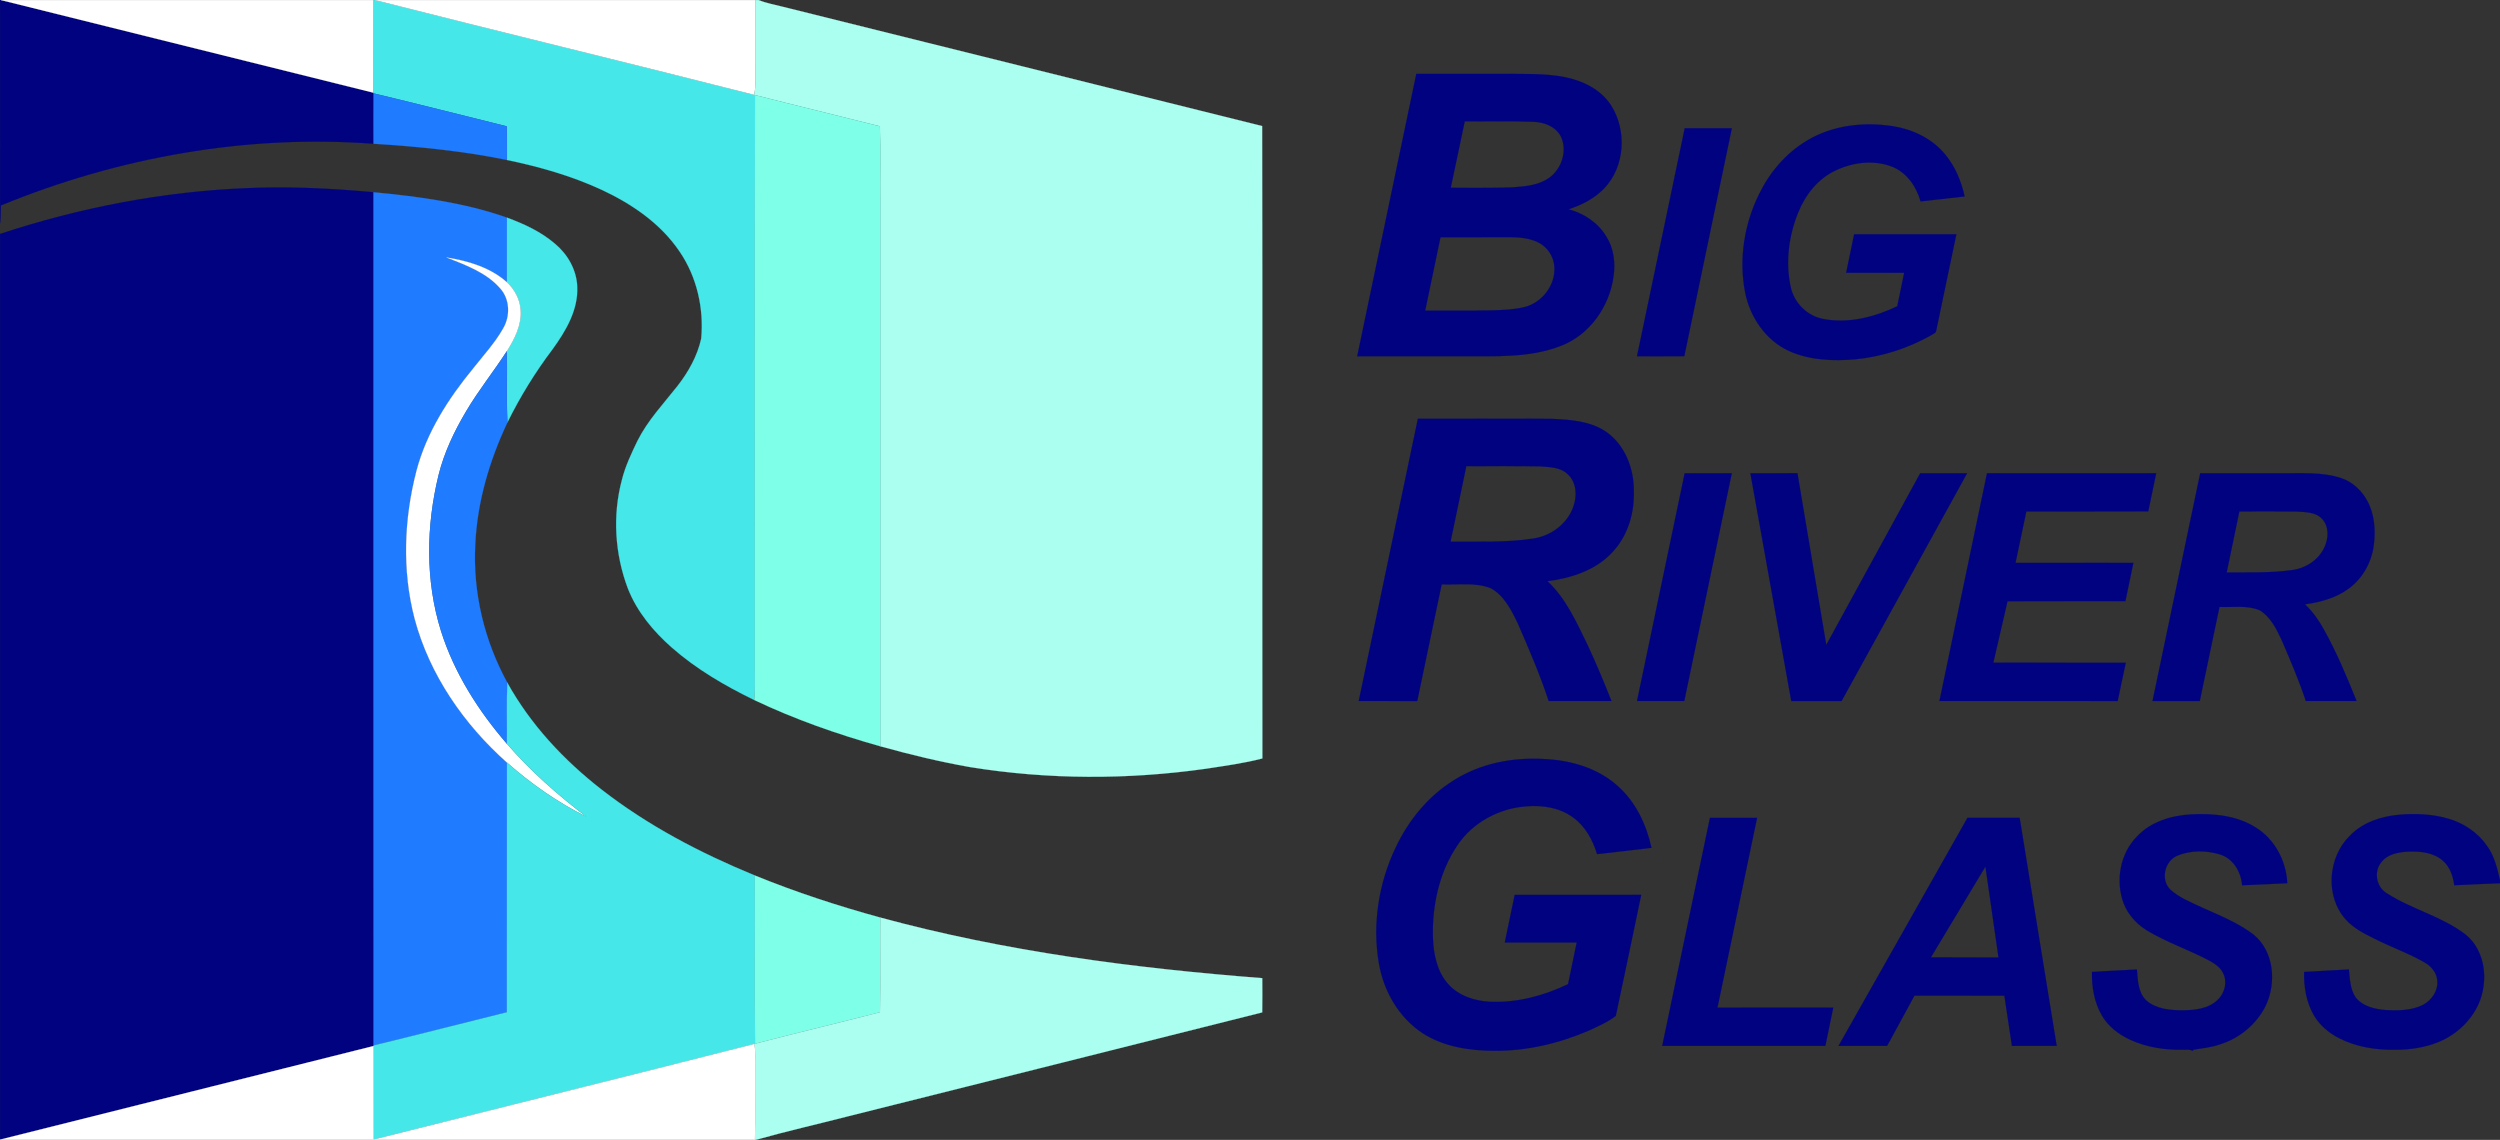
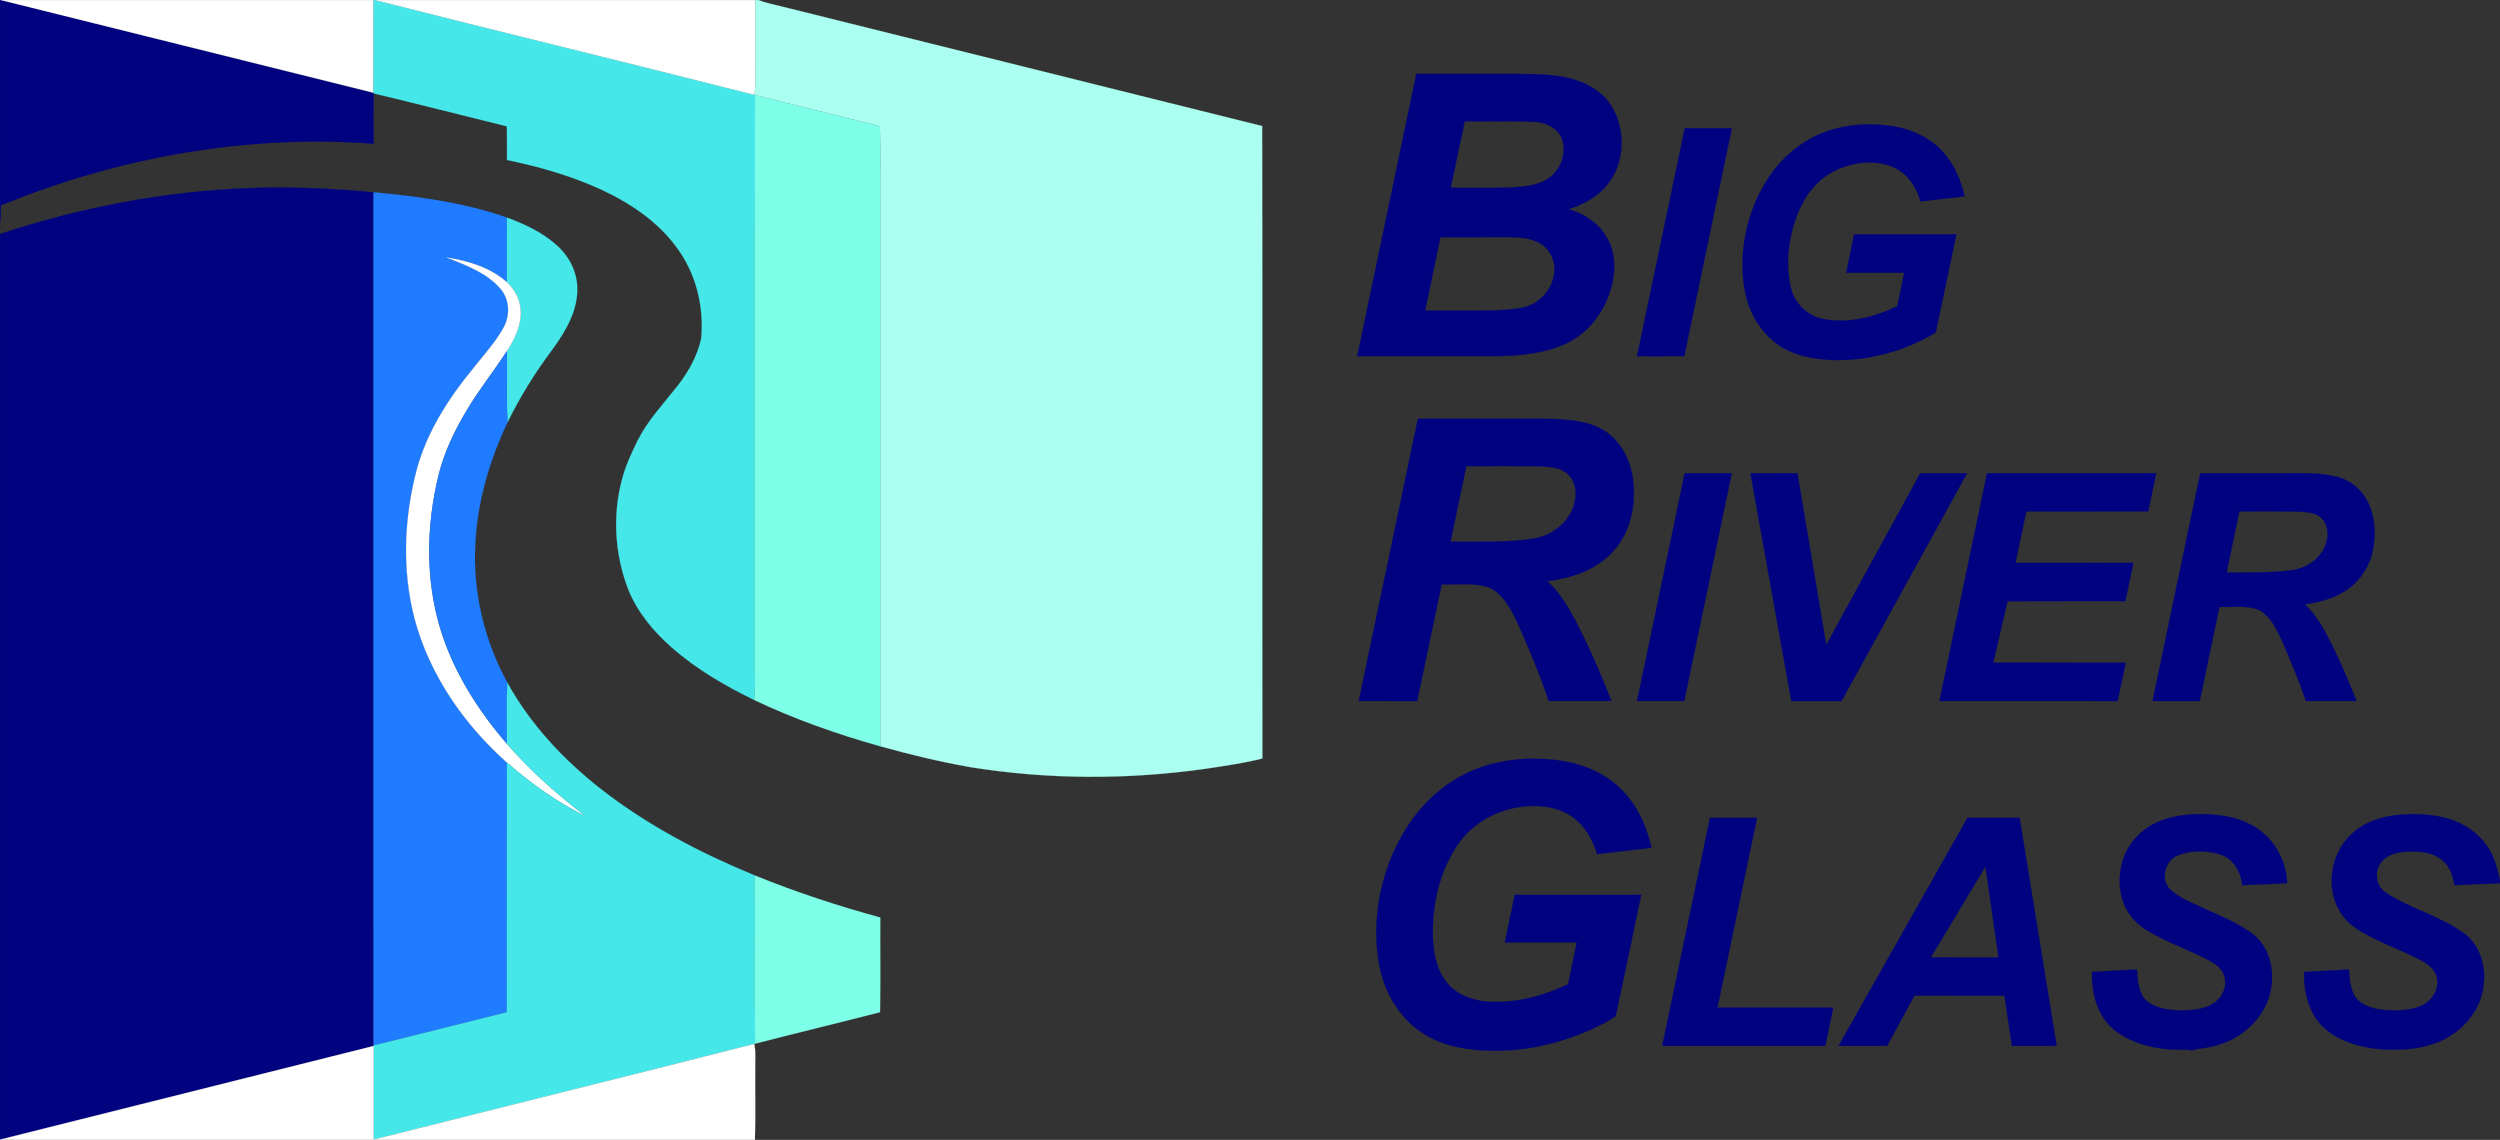
<svg xmlns="http://www.w3.org/2000/svg" id="Layer_2" data-name="Layer 2" viewBox="0 0 1474.09 672.09">
  <rect x="0" y="0" width="1474.09" height="672.09" fill="#333333" stroke="none" />
  <defs>
    <style>
      .cls-1 {
        fill: #7effe8;
        stroke: #7effe8;
      }

      .cls-1, .cls-2, .cls-3, .cls-4, .cls-5, .cls-6 {
        stroke-width: .09px;
      }

      .cls-2 {
        fill: #aafff0;
        stroke: #aafff0;
      }

      .cls-3 {
        fill: #45e7e9;
        stroke: #45e7e9;
      }

      .cls-4 {
        fill: #000280;
        stroke: #000280;
      }

      .cls-5 {
        fill: #1f7bff;
        stroke: #1f7bff;
      }

      .cls-6 {
        fill: #fff;
        stroke: #fff;
      }
    </style>
  </defs>
  <g id="Layer_1-2" data-name="Layer 1">
    <g>
      <path class="cls-4" d="M.05.05h.52c73.23,18.24,146.46,36.46,219.71,54.64v.35c-.1,9.91-.04,19.81-.03,29.71-74.81-5.62-150.51,7.91-219.75,36.38-.04,3.49-.1,6.99-.45,10.48V.05Z" />
      <path class="cls-6" d="M.57.05h219.74c-.03,18.21.03,36.43-.03,54.64C147.03,36.51,73.8,18.29.57.05Z" />
      <path class="cls-3" d="M220.31.05h.88c74.44,18.91,149.12,36.93,223.55,55.87.12.04.35.11.46.14-.23,112.99-.03,225.99-.1,338.99-.06,5.9.27,11.82-.37,17.7-17.27-8.4-34.06-18.17-48.54-30.87-10.95-9.63-20.61-21.2-25.97-34.89-7.69-20.34-9.14-43.08-3.5-64.12,1.99-8.01,5.58-15.48,9.13-22.89,6.05-12.08,15.4-21.95,23.69-32.47,6.41-8.22,11.64-17.61,13.92-27.84,1.64-17.85-2.54-36.4-12.69-51.28-11.21-16.65-28.35-28.29-46.33-36.63-17.67-8.14-36.5-13.48-55.51-17.43-.07-6.61.09-13.23-.09-19.84-26.19-6.47-52.33-13.15-78.57-19.45v-.35c.07-18.21,0-36.43.04-54.64Z" />
      <path class="cls-6" d="M221.19.05h224.12c-.01,16.68-.05,33.36.02,50.04.01,1.96-.28,3.9-.59,5.83C370.31,36.98,295.63,18.96,221.19.05Z" />
      <path class="cls-2" d="M445.31.05h2.05c4.44,1.85,9.2,2.64,13.83,3.85,94.33,23.51,188.7,46.87,283.01,70.43.28,124.29-.01,248.58.14,372.87-10.91,2.86-22.16,4.34-33.31,6.07-46.07,6.52-93.12,6.46-139.08-.97-17.84-3.15-35.47-7.4-52.91-12.26.01-106.99,0-213.99,0-320.98-.14-14.86.28-29.73-.21-44.58-24.51-6.24-49.12-12.14-73.63-18.42-.11-.03-.34-.1-.46-.14.31-1.93.6-3.87.59-5.83-.07-16.68-.03-33.36-.02-50.04Z" />
      <path class="cls-4" d="M835.11,43.56c17.65-.02,35.3,0,52.95,0,11.37.11,22.86-.3,34.08,1.83,10.77,2.03,21.61,7.2,27.73,16.64,9.49,14.74,8.32,36.1-3.91,48.97-5.73,5.98-13.3,9.88-21.12,12.39,9,2.4,17.37,7.87,22.22,15.95,4.47,6.94,5.51,15.55,4.34,23.6-2.34,17.61-13.91,34.25-30.68,40.84-18.6,7.39-39.02,6.17-58.63,6.28-20.61,0-41.22-.02-61.83.02,11.6-55.51,23.26-111,34.85-166.51M863.66,71.55c-2.75,13.07-5.49,26.13-8.26,39.2,11.85-.03,23.7.16,35.54-.24,6.89-.49,14.12-.87,20.31-4.29,8.83-4.61,13.47-16.52,9.13-25.68-3.02-5.97-10.02-8.63-16.38-8.73-13.44-.56-26.9-.13-40.34-.26M849.37,139.85c-3.03,14.43-6.03,28.86-9.05,43.29,13.27-.04,26.54.12,39.82-.12,6.32-.27,12.72-.43,18.89-1.98,10.37-2.65,18.34-13.12,17.48-23.9-.38-5.96-4.13-11.55-9.47-14.2-4.95-2.47-10.61-3.01-16.06-3.1-13.87.01-27.74,0-41.61.01Z" />
-       <path class="cls-5" d="M220.27,55.04c26.24,6.3,52.38,12.98,78.57,19.45.18,6.61.02,13.23.09,19.84-25.92-5.33-52.3-7.93-78.68-9.58,0-9.9-.07-19.8.02-29.71Z" />
      <path class="cls-1" d="M445.2,56.06c24.51,6.28,49.12,12.18,73.63,18.42.49,14.85.07,29.72.21,44.58,0,106.99.01,213.99,0,320.98-25.42-7.17-50.46-15.91-74.31-27.29.64-5.88.31-11.8.37-17.7.07-113-.13-226,.1-338.99Z" />
      <path class="cls-4" d="M1065.23,83.04c15.11-9.23,33.68-11.29,50.95-8.61,11.71,1.84,23.12,7.33,30.72,16.61,5.94,7.07,9.52,15.83,11.51,24.77-8.65,1.01-17.3,2.02-25.95,2.95-2.46-8.65-8.04-16.95-16.63-20.41-10.72-4.26-23.15-2.78-33.41,2.11-10.45,4.82-17.96,14.37-22.18,24.88-5.54,13.76-7.6,29.28-4.39,43.84,1.97,9.38,9.66,17.09,19.1,18.88,14.88,2.94,30.31-1.09,43.76-7.48,1.36-6.58,2.73-13.16,4.07-19.75-11.41,0-22.82.03-34.22,0,1.56-7.56,3.14-15.11,4.71-22.67,20.09-.01,40.18-.01,60.26,0-3.94,18.97-7.97,37.93-11.91,56.9-.22,1.48-2.03,1.83-3.03,2.64-13.63,7.7-28.9,12.58-44.48,14.15-13.13,1.15-26.92.62-39.12-4.84-13.84-6.26-23.2-20.09-26.03-34.77-3.75-19.5-.49-40.12,8.3-57.87,6.2-12.74,15.75-24,27.97-31.32Z" />
      <path class="cls-4" d="M993.38,75.64c9.25,0,18.51.01,27.77,0-9.33,44.81-18.71,89.6-28.04,134.4-9.29.03-18.59-.01-27.88.02,9.38-44.8,18.78-89.61,28.15-134.42Z" />
      <path class="cls-4" d="M.05,137.94c47.15-15.58,96.4-25.08,146.05-27.02,24.73-1.1,49.49.21,74.13,2.43.03,167.69-.06,335.39.04,503.08v.33c-73.41,18.38-146.82,36.77-220.22,55.19V137.94Z" />
      <path class="cls-5" d="M220.23,113.35c26.59,2.55,53.4,6.06,78.71,14.98-.05,12.71-.01,25.41-.02,38.12-9.78-8.77-22.91-12.64-35.64-14.64,11.32,4.49,23.52,8.84,31.72,18.32,5.72,6.35,5.94,16.33,1.68,23.52-4.8,8.55-11.54,15.78-17.56,23.46-14.67,17.82-27.55,37.81-33.5,60.33-7.4,28.45-8.59,58.87-1.13,87.43,8.82,33.04,29.08,62.21,54.45,84.78-.06,49.06.02,98.12-.04,147.18-26.22,6.47-52.37,13.26-78.63,19.6-.1-167.69,0-335.39-.04-503.08Z" />
      <path class="cls-3" d="M298.94,128.33c10.13,3.72,20.13,8.35,28.36,15.45,7.49,6.26,12.7,15.43,13.05,25.3.62,13.72-6.75,26.08-14.51,36.8-10.22,13.52-19.15,27.99-26.64,43.2-.67-13.98-.03-28-.35-41.99,4.54-7.22,8.77-15.36,8.13-24.16-.33-6.31-3.52-12.18-8.06-16.48.01-12.71-.03-25.41.02-38.12Z" />
      <path class="cls-6" d="M263.28,151.81c12.73,2,25.86,5.87,35.64,14.64,4.54,4.3,7.73,10.17,8.06,16.48.64,8.8-3.59,16.94-8.13,24.16-7.78,12.05-16.83,23.25-24.1,35.64-6.88,11.63-12.78,23.99-16.07,37.14-7.41,30.15-7.97,62.43,1.38,92.23,7.82,24.69,21.98,46.97,38.85,66.46,13.9,16.09,29.98,30.16,46.86,43.05-16.96-8.47-32.64-19.42-46.83-31.96-25.37-22.57-45.63-51.74-54.45-84.78-7.46-28.56-6.27-58.98,1.13-87.43,5.95-22.52,18.83-42.51,33.5-60.33,6.02-7.68,12.76-14.91,17.56-23.46,4.26-7.19,4.04-17.17-1.68-23.52-8.2-9.48-20.4-13.83-31.72-18.32Z" />
      <path class="cls-5" d="M274.75,242.73c7.27-12.39,16.32-23.59,24.1-35.64.32,13.99-.32,28.01.35,41.99-10.62,22.54-17.85,46.94-18.96,71.93-1.52,28.23,5.3,56.69,18.86,81.45-.4,12.03-.06,24.06-.19,36.1-16.87-19.49-31.03-41.77-38.85-66.46-9.35-29.8-8.79-62.08-1.38-92.23,3.29-13.15,9.19-25.51,16.07-37.14Z" />
      <path class="cls-4" d="M836.03,246.9c26.01,0,52.03-.05,78.05.03,11.36.49,23.64,1.15,33.27,7.9,10.78,7.73,16.01,21.28,16,34.25.47,12.93-3.33,26.35-12.19,36.01-9.77,10.99-24.54,15.77-38.73,17.59,10.98,10.26,17.12,24.29,23.62,37.55,5.07,10.87,9.7,21.95,14.11,33.11-12.33,0-24.67,0-36.99-.01-5.2-15.73-11.78-30.97-18.39-46.16-3.73-7.64-7.94-15.96-15.62-20.29-9.23-3.71-19.43-1.9-29.11-2.32-4.83,22.93-9.59,45.87-14.41,68.8-11.5-.05-22.99.01-34.48-.03,11.66-55.47,23.25-110.95,34.87-166.43M855.3,319.39c16.22-.16,32.56.66,48.64-1.82,10.42-1.49,20.09-8.56,23.69-18.6,2.39-6.34,2.09-14.5-3.2-19.32-4.31-4.26-10.81-4.24-16.44-4.67-14.46-.31-28.94-.06-43.4-.14-3.12,14.84-6.19,29.7-9.29,44.55Z" />
      <path class="cls-4" d="M993.35,279.05c9.26,0,18.52.01,27.78-.01-9.32,44.78-18.67,89.54-28.03,134.3-9.28,0-18.57,0-27.85,0,9.35-44.77,18.77-89.53,28.1-134.3Z" />
      <path class="cls-4" d="M1032.09,279.06c9.25-.03,18.5.02,27.75-.03,5.68,33.75,11.35,67.49,16.98,101.24,18.48-33.72,36.95-67.46,55.39-101.21,9.21-.02,18.43-.02,27.65,0-24.64,44.78-49.34,89.52-74,134.29-9.89-.02-19.78,0-29.66,0-8.07-44.76-16.07-89.53-24.11-134.29Z" />
      <path class="cls-4" d="M1171.6,279.07c33.26-.06,66.51.02,99.76-.03-1.57,7.5-3.13,15-4.68,22.51-23.96.01-47.93-.03-71.89.02-2.12,10.1-4.23,20.21-6.38,30.31,23.16.05,46.32-.02,69.49.03-1.55,7.52-3.12,15.03-4.69,22.54-23.17.02-46.33,0-69.5.02-2.77,12.09-5.58,24.18-8.38,36.27,26.04.05,52.07-.02,78.11.03-1.63,7.53-3.2,15.06-4.81,22.58-35.02-.03-70.04.01-105.06-.02,9.38-44.74,18.71-89.5,28.03-134.26Z" />
      <path class="cls-4" d="M1297.32,279.06c16.22-.02,32.44-.01,48.66-.01,11.46.13,23.27-.82,34.35,2.83,6.7,2.17,12.17,7.27,15.47,13.42,4.3,7.83,4.95,17.13,3.9,25.85-1.2,10.07-6.45,19.68-14.64,25.75-7.52,5.61-16.81,8.18-25.98,9.43,4.49,4.24,8.13,9.32,11.1,14.73,7.56,13.55,13.56,27.9,19.33,42.28h-29.91c-4.05-12.21-9.13-24.06-14.22-35.87-3.09-6.61-6.56-13.75-13.01-17.67-7.49-3.1-15.81-1.6-23.68-1.95-3.9,18.49-7.76,37-11.62,55.5-9.29-.02-18.58,0-27.86,0,9.36-44.76,18.74-89.52,28.11-134.28M1320.39,301.58c-2.47,11.99-4.98,23.98-7.47,35.96,12.74-.06,25.56.36,38.23-1.35,8.14-.96,15.96-5.89,19.4-13.48,2.54-5.26,2.86-12.38-1.43-16.82-3.83-4.14-9.91-3.9-15.08-4.27-11.21-.15-22.43-.06-33.65-.04Z" />
      <path class="cls-3" d="M299.1,402.46c13.66,24.72,33.3,45.73,55.5,63.01,27.39,21.35,58.44,37.57,90.48,50.73.14,33.06-.15,66.13.15,99.19-.13.04-.39.12-.52.16-74.73,19.05-149.61,37.53-224.39,56.37-.05-18.39.03-36.77-.04-55.16v-.33c26.25-6.34,52.4-13.13,78.62-19.6.06-49.06-.02-98.12.04-147.18,14.19,12.54,29.87,23.49,46.83,31.96-16.88-12.89-32.96-26.96-46.86-43.05.13-12.04-.21-24.07.19-36.1Z" />
      <path class="cls-4" d="M857.06,460.17c15.63-9.97,34.6-13.66,52.95-12.65,15.66.66,31.84,5.12,43.7,15.81,10.72,9.4,17.03,22.84,20.06,36.58-10.68,1.35-21.39,2.46-32.08,3.7-2.55-8.42-7.05-16.64-14.38-21.79-7.79-5.68-17.85-7.16-27.27-6.39-16.08,1.11-31.74,9.49-40.73,23-10.73,15.91-14.97,35.53-14.42,54.53.37,9.6,2.36,19.85,8.96,27.23,6.27,7.11,15.93,10.13,25.16,10.51,15.77.61,31.45-3.63,45.59-10.42,1.73-8.18,3.39-16.38,5.09-24.57-14.14-.02-28.28,0-42.41,0,1.93-9.36,3.87-18.72,5.85-28.07,24.86.02,49.72.04,74.58-.01-4.95,23.79-9.9,47.58-14.99,71.34-4.67,3.7-10.4,6.09-15.81,8.64-17.58,7.61-36.64,12.11-55.85,11.95-14.53-.04-29.67-2.31-42.11-10.27-14.05-9.21-23.1-24.81-25.89-41.21-3.95-23.01-.2-47.14,9.81-68.18,7.49-16.01,19.1-30.32,34.19-39.72Z" />
      <path class="cls-4" d="M1260.11,493.14c8.15-8.73,20.31-12.3,31.94-12.94,13-.69,26.85.6,38.09,7.76,11.19,6.97,17.95,19.76,18.5,32.82-8.87.37-17.74.78-26.61,1.19-.61-7.79-5.17-15.7-12.94-18.14-8.19-2.51-17.49-2.6-25.44.75-7.44,3.32-9.86,14.25-3.88,20.02,5.45,4.92,12.47,7.59,19.02,10.69,10.36,4.65,21.09,8.94,30.16,15.91,11.97,9.97,13.38,28.28,7,41.76-5.36,10.92-15.49,19.27-27.07,22.86-5,1.72-10.27,2.3-15.45,3.1-.18.17-.53.5-.71.66-1.42-.87-3.15-.63-4.7-.64-10.95.29-22.14-1.3-32.14-5.95-6.69-3.1-12.83-7.83-16.56-14.28-4.45-7.72-6-16.78-5.8-25.61,8.8-.62,17.64-.9,26.46-1.46.55,6.19.64,13.43,5.38,18.11,5.82,5.26,14.19,5.93,21.68,6,7.13-.15,15.15-.88,20.51-6.16,4.33-3.96,6.02-10.85,3.12-16.12-2.17-4.17-6.56-6.34-10.54-8.41-10.76-5.38-22.14-9.48-32.58-15.5-6.79-3.69-12.47-9.57-15.33-16.79-4.98-13.25-2.22-29.47,7.89-39.63Z" />
      <path class="cls-4" d="M1385.67,492.66c7.6-7.89,18.61-11.39,29.29-12.3,9.47-.73,19.16-.37,28.34,2.28,9.2,2.56,17.59,8.16,23.06,16.04,4.38,5.92,6.05,13.19,7.69,20.22v1.9c-8.98.29-17.95.77-26.92,1.17-.7-5.3-2.5-10.77-6.63-14.39-5.51-4.99-13.45-5.73-20.55-5.45-5.86.31-12.58,1.48-16.16,6.67-4.3,5.61-2.47,14.43,3.63,17.97,14.79,9.48,32.56,13.59,46.57,24.42,11.76,9.76,13.34,27.61,7.38,40.98-4.58,9.93-13.14,17.88-23.2,22.08-8.24,3.45-17.24,4.73-26.12,4.73-11.09.12-22.43-1.6-32.41-6.62-6.4-3.17-12.15-7.98-15.62-14.29-4.18-7.59-5.66-16.39-5.4-24.98,8.78-.6,17.58-.88,26.37-1.46.53,5.58.72,11.63,3.96,16.45,4.23,5.45,11.52,7,18.05,7.51,7.26.37,14.98.27,21.63-3.06,5.22-2.75,9.19-8.49,8.47-14.56-.37-4.55-3.62-8.3-7.45-10.48-9.34-5.41-19.58-8.97-29.19-13.81-6.22-3.13-12.72-6.25-17.37-11.6-12.28-13.68-10.46-36.85,2.58-49.42Z" />
      <path class="cls-4" d="M1008.24,482.27c9.26-.02,18.52-.02,27.78,0-7.78,37.29-15.58,74.58-23.35,111.87,22.75,0,45.51.02,68.27-.01-1.5,7.53-3.16,15.02-4.65,22.55-32.06.05-64.13.02-96.19.02,9.38-44.81,18.77-89.62,28.14-134.43Z" />
      <path class="cls-4" d="M1160.06,482.26c10.26,0,20.53,0,30.8,0,7.3,44.8,14.55,89.62,21.83,134.42-8.79.05-17.59.01-26.38.02-1.49-9.88-3.01-19.75-4.46-29.63-17.67-.05-35.35,0-53.02-.03-5.42,9.86-10.74,19.77-16.13,29.65-9.55.02-19.11.03-28.66,0,25.35-44.81,50.69-89.61,76.02-134.43M1138.5,564.53c13.3.04,26.6.01,39.89.02-2.53-17.88-5.14-35.75-7.71-53.62-10.74,17.86-21.44,35.74-32.18,53.6Z" />
      <path class="cls-1" d="M445.08,516.2c24.1,9.84,48.88,17.93,73.97,24.82-.13,18.6.2,37.2-.16,55.8-24.52,6.32-49.16,12.2-73.66,18.57-.3-33.06,0-66.13-.15-99.19Z" />
-       <path class="cls-2" d="M519.05,541.02c73.53,19.98,149.39,29.87,225.23,35.73.04,6.73.1,13.46-.03,20.19-81.32,20.53-162.7,40.79-244.04,61.23-18.15,4.67-36.43,8.83-54.47,13.88h-.63c.44-13.98.07-27.98.19-41.97-.15-4.84.48-9.76-.59-14.53.13-.04.39-.12.52-.16,24.5-6.37,49.14-12.25,73.66-18.57.36-18.6.03-37.2.16-55.8Z" />
      <path class="cls-6" d="M220.32,671.92c74.78-18.84,149.66-37.32,224.39-56.37,1.07,4.77.44,9.69.59,14.53-.12,13.99.25,27.99-.19,41.97H.05v-.1c73.4-18.42,146.81-36.81,220.23-55.19.07,18.39,0,36.77.04,55.16Z" />
    </g>
  </g>
</svg>